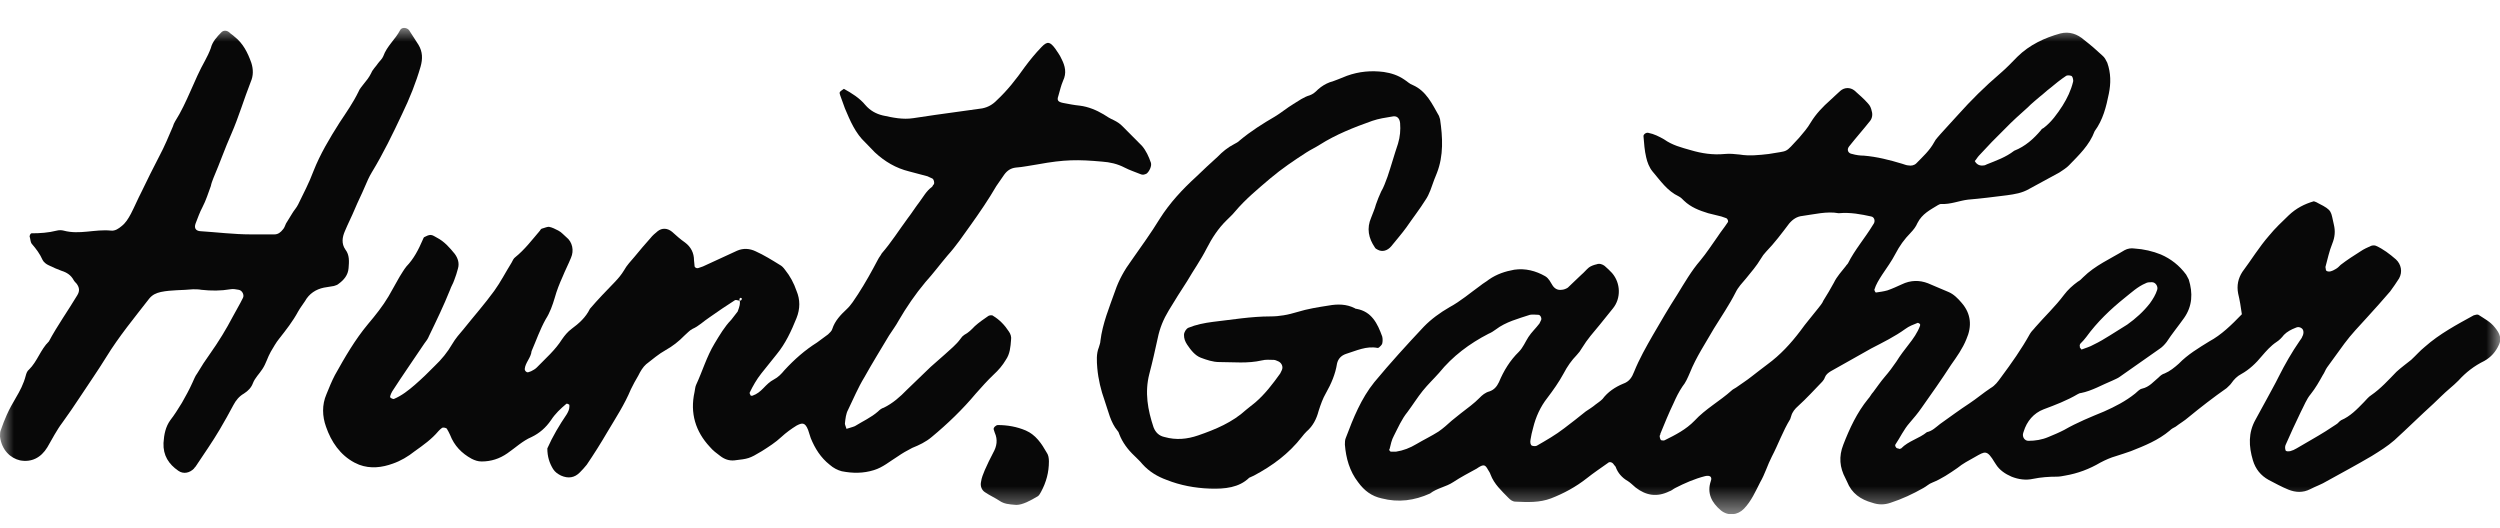
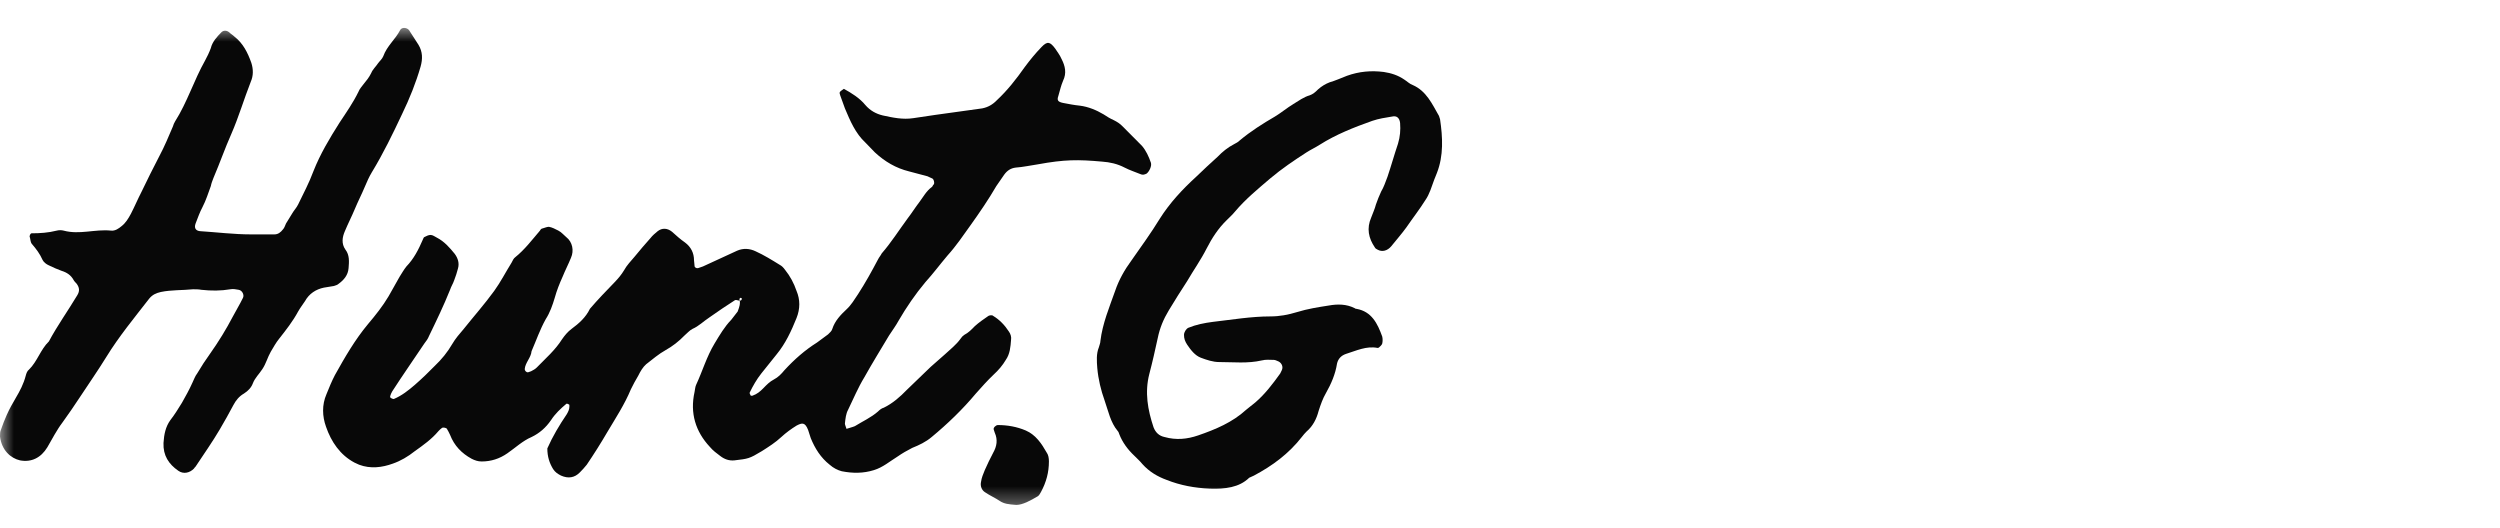
<svg xmlns="http://www.w3.org/2000/svg" width="90" height="19" viewBox="0 0 90 19" fill="none">
  <g clip-path="url(#clip0_6_134)">
    <mask id="mask0_6_134" style="mask-type:luminance" maskUnits="userSpaceOnUse" x="0" y="0" width="90" height="19">
      <path d="M90 0.968H0V18.509H90V0.968Z" fill="white" />
    </mask>
    <g mask="url(#mask0_6_134)">
-       <path d="M74.934 12.584C75.085 12.525 75.237 12.486 75.369 12.408C75.577 12.31 75.767 12.193 75.956 12.076C76.164 11.939 76.373 11.822 76.581 11.685C76.884 11.47 77.167 11.215 77.395 10.922C77.508 10.765 77.603 10.609 77.659 10.433C77.698 10.316 77.603 10.159 77.47 10.159C77.395 10.159 77.3 10.159 77.243 10.198C76.959 10.316 76.732 10.531 76.486 10.726C75.975 11.137 75.502 11.587 75.104 12.134C75.048 12.213 74.972 12.291 74.896 12.369C74.877 12.389 74.858 12.447 74.877 12.486C74.858 12.506 74.896 12.525 74.934 12.584ZM71.092 5.798C71.167 5.935 71.281 5.975 71.413 5.955C71.451 5.955 71.489 5.935 71.527 5.916C71.868 5.779 72.208 5.662 72.511 5.427C72.909 5.271 73.212 4.997 73.477 4.684C73.495 4.645 73.533 4.625 73.571 4.606C73.855 4.391 74.063 4.097 74.252 3.804C74.423 3.53 74.555 3.256 74.631 2.943C74.65 2.885 74.612 2.728 74.555 2.728C74.499 2.709 74.423 2.709 74.385 2.728C74.177 2.865 73.987 3.022 73.798 3.178C73.666 3.276 73.552 3.393 73.42 3.491C73.287 3.608 73.136 3.726 73.003 3.863C72.719 4.117 72.455 4.351 72.19 4.625C71.868 4.938 71.546 5.271 71.243 5.603C71.186 5.662 71.148 5.74 71.092 5.798ZM50.063 16.261C50.12 16.261 50.196 16.261 50.252 16.261C50.518 16.221 50.764 16.124 50.991 15.987C51.256 15.83 51.54 15.694 51.786 15.537C51.956 15.42 52.108 15.283 52.259 15.146C52.372 15.048 52.486 14.97 52.6 14.872C52.827 14.696 53.073 14.52 53.262 14.325C53.357 14.227 53.47 14.129 53.622 14.09C53.792 14.031 53.887 13.914 53.962 13.758C54.133 13.347 54.36 12.975 54.682 12.662C54.833 12.506 54.909 12.31 55.022 12.134C55.136 11.958 55.287 11.822 55.42 11.646C55.439 11.607 55.458 11.567 55.477 11.528C55.514 11.47 55.458 11.333 55.382 11.333C55.287 11.333 55.174 11.313 55.079 11.333C54.663 11.47 54.208 11.587 53.849 11.861C53.773 11.919 53.678 11.978 53.584 12.017C52.902 12.369 52.297 12.819 51.805 13.425C51.615 13.64 51.407 13.836 51.218 14.07C51.029 14.305 50.858 14.579 50.669 14.833C50.461 15.087 50.328 15.4 50.177 15.694C50.101 15.83 50.063 16.006 50.026 16.163C49.987 16.202 50.026 16.221 50.063 16.261ZM66.19 7.676C65.773 7.598 65.319 7.715 64.883 7.774C64.694 7.793 64.543 7.891 64.41 8.047C64.145 8.399 63.88 8.751 63.577 9.064C63.502 9.142 63.445 9.221 63.388 9.318C63.237 9.573 63.048 9.788 62.858 10.023C62.726 10.179 62.574 10.335 62.48 10.531C62.252 10.981 61.969 11.391 61.704 11.822C61.401 12.35 61.06 12.858 60.833 13.425C60.757 13.601 60.682 13.777 60.568 13.914C60.436 14.11 60.341 14.305 60.246 14.52C60.076 14.872 59.925 15.244 59.773 15.615C59.773 15.635 59.773 15.654 59.754 15.674C59.735 15.713 59.773 15.85 59.811 15.85C59.849 15.85 59.887 15.87 59.925 15.85C60.322 15.654 60.701 15.459 61.003 15.146C61.401 14.716 61.912 14.442 62.347 14.051C62.385 14.012 62.442 13.992 62.498 13.953C62.688 13.816 62.877 13.699 63.048 13.562C63.256 13.406 63.445 13.249 63.634 13.112C64.088 12.78 64.467 12.369 64.808 11.919C65.016 11.626 65.243 11.372 65.47 11.079C65.527 11 65.603 10.922 65.64 10.824C65.773 10.609 65.905 10.394 66.019 10.179C66.133 9.944 66.303 9.768 66.454 9.573C66.473 9.534 66.511 9.514 66.53 9.475C66.776 8.986 67.136 8.575 67.42 8.106C67.439 8.086 67.439 8.067 67.458 8.047C67.514 7.95 67.476 7.813 67.363 7.793C67.003 7.715 66.625 7.637 66.19 7.676ZM80.707 11.313C80.669 11.039 80.631 10.805 80.574 10.57C80.517 10.277 80.574 10.023 80.725 9.788C81.047 9.358 81.331 8.888 81.691 8.478C81.899 8.223 82.146 7.989 82.391 7.754C82.657 7.5 82.96 7.343 83.299 7.246C83.357 7.265 83.413 7.285 83.471 7.324C83.981 7.578 83.905 7.617 84.019 8.086C84.076 8.321 84.057 8.536 83.962 8.771C83.849 9.045 83.792 9.338 83.716 9.612C83.716 9.651 83.735 9.69 83.735 9.729C83.754 9.768 83.83 9.788 83.905 9.768C83.962 9.749 84.019 9.729 84.076 9.69C84.151 9.651 84.209 9.592 84.265 9.534C84.492 9.358 84.738 9.201 84.984 9.045C85.098 8.966 85.231 8.908 85.363 8.849C85.42 8.83 85.495 8.83 85.534 8.849C85.798 8.966 86.026 9.142 86.253 9.338C86.442 9.514 86.499 9.788 86.367 10.023C86.271 10.179 86.158 10.335 86.045 10.492C85.779 10.805 85.495 11.118 85.212 11.43C84.928 11.743 84.643 12.037 84.398 12.369C84.19 12.662 83.981 12.936 83.773 13.229C83.716 13.308 83.678 13.425 83.621 13.503C83.49 13.738 83.357 13.973 83.186 14.188C83.035 14.364 82.941 14.618 82.827 14.833C82.638 15.224 82.448 15.635 82.278 16.026C82.259 16.085 82.259 16.143 82.278 16.202C82.278 16.261 82.429 16.261 82.505 16.221C82.524 16.221 82.543 16.202 82.562 16.202C82.6 16.182 82.638 16.163 82.675 16.143C83.035 15.928 83.394 15.733 83.735 15.518C83.849 15.439 83.981 15.361 84.095 15.283C84.171 15.244 84.209 15.166 84.284 15.126C84.606 14.989 84.852 14.735 85.098 14.481C85.193 14.383 85.268 14.286 85.363 14.227C85.704 13.992 85.987 13.679 86.271 13.386C86.442 13.229 86.631 13.093 86.801 12.956C86.972 12.799 87.123 12.623 87.294 12.486C87.823 12.017 88.448 11.685 89.053 11.352C89.111 11.333 89.186 11.313 89.224 11.333C89.433 11.47 89.66 11.587 89.811 11.783C89.849 11.822 89.886 11.88 89.924 11.939C90.019 12.095 90.038 12.252 89.963 12.408C89.849 12.662 89.678 12.858 89.433 12.995C89.073 13.171 88.77 13.406 88.505 13.699C88.41 13.797 88.297 13.894 88.183 13.992C87.975 14.168 87.786 14.364 87.597 14.54C87.123 14.97 86.669 15.42 86.196 15.85C85.95 16.065 85.666 16.241 85.382 16.417C84.852 16.73 84.303 17.023 83.773 17.317C83.584 17.434 83.357 17.512 83.168 17.61C82.902 17.747 82.638 17.727 82.391 17.63C82.146 17.532 81.899 17.395 81.672 17.277C81.388 17.121 81.199 16.886 81.105 16.573C80.953 16.065 80.934 15.576 81.199 15.107C81.331 14.853 81.483 14.598 81.616 14.344C81.748 14.09 81.899 13.836 82.032 13.562C82.259 13.112 82.505 12.682 82.789 12.271C82.827 12.213 82.865 12.174 82.883 12.115C82.941 12.017 82.941 11.88 82.865 11.822C82.789 11.763 82.713 11.763 82.638 11.802C82.486 11.861 82.335 11.939 82.221 12.056C82.146 12.154 82.05 12.252 81.956 12.31C81.748 12.447 81.577 12.643 81.426 12.819C81.218 13.073 80.972 13.308 80.688 13.464C80.536 13.543 80.423 13.66 80.328 13.797C80.291 13.855 80.214 13.914 80.158 13.973C79.684 14.305 79.23 14.657 78.776 15.029C78.644 15.146 78.473 15.244 78.322 15.361C78.246 15.4 78.171 15.439 78.114 15.498C77.698 15.85 77.206 16.046 76.713 16.241C76.543 16.3 76.373 16.358 76.183 16.417C75.975 16.476 75.805 16.554 75.615 16.652C75.218 16.886 74.801 17.043 74.347 17.121C74.252 17.141 74.139 17.16 74.044 17.16C73.76 17.16 73.477 17.18 73.193 17.238C72.928 17.297 72.662 17.258 72.416 17.16C72.19 17.062 71.981 16.925 71.849 16.71C71.83 16.691 71.83 16.671 71.811 16.652C71.527 16.182 71.47 16.241 71.092 16.456C70.883 16.573 70.656 16.691 70.467 16.847C70.183 17.043 69.899 17.238 69.558 17.375C69.445 17.414 69.35 17.512 69.237 17.571C68.858 17.786 68.48 17.962 68.063 18.099C67.836 18.177 67.628 18.177 67.401 18.099C66.984 17.982 66.662 17.766 66.492 17.336C66.473 17.297 66.454 17.258 66.436 17.219C66.227 16.828 66.19 16.437 66.36 16.006C66.587 15.42 66.852 14.853 67.249 14.364C67.325 14.286 67.363 14.188 67.439 14.11C67.571 13.934 67.704 13.738 67.855 13.562C68.007 13.386 68.139 13.21 68.272 13.014C68.404 12.799 68.555 12.604 68.707 12.408C68.877 12.193 69.029 11.978 69.123 11.724C69.123 11.704 69.123 11.685 69.123 11.665C69.085 11.646 69.047 11.607 69.029 11.626C68.877 11.685 68.726 11.743 68.593 11.841C68.215 12.115 67.779 12.33 67.363 12.545C66.871 12.819 66.398 13.093 65.905 13.366C65.811 13.425 65.735 13.484 65.697 13.582C65.678 13.64 65.64 13.699 65.603 13.738C65.319 14.031 65.035 14.344 64.732 14.618C64.619 14.716 64.524 14.833 64.486 14.97C64.467 15.009 64.467 15.048 64.448 15.087C64.183 15.518 64.013 16.006 63.786 16.437C63.634 16.73 63.54 17.062 63.369 17.356C63.199 17.688 63.048 18.04 62.783 18.314C62.555 18.549 62.215 18.588 61.95 18.373C61.628 18.099 61.439 17.766 61.59 17.317C61.647 17.16 61.552 17.102 61.382 17.141C61.003 17.238 60.644 17.395 60.303 17.571C60.227 17.61 60.17 17.669 60.095 17.688C59.659 17.903 59.262 17.845 58.883 17.551C58.789 17.473 58.694 17.375 58.6 17.317C58.391 17.199 58.24 17.023 58.164 16.808C58.145 16.769 58.108 16.75 58.089 16.71C58.032 16.632 57.937 16.613 57.88 16.671C57.634 16.847 57.369 17.023 57.123 17.219C56.726 17.532 56.29 17.766 55.836 17.942C55.42 18.099 55.003 18.079 54.568 18.06C54.455 18.06 54.379 18.001 54.303 17.923C54.057 17.669 53.792 17.434 53.659 17.082C53.641 17.023 53.603 16.965 53.565 16.906C53.47 16.73 53.413 16.71 53.224 16.828C53.205 16.847 53.186 16.847 53.167 16.867C52.883 17.023 52.581 17.18 52.316 17.356C52.051 17.532 51.729 17.571 51.483 17.766C50.915 18.021 50.347 18.099 49.741 17.942C49.382 17.864 49.117 17.669 48.89 17.356C48.587 16.965 48.454 16.495 48.416 16.006C48.416 15.928 48.416 15.83 48.454 15.752C48.719 15.048 49.003 14.344 49.476 13.758C50.044 13.073 50.65 12.408 51.256 11.763C51.521 11.489 51.843 11.255 52.183 11.059C52.581 10.844 52.921 10.55 53.3 10.277C53.394 10.198 53.508 10.14 53.603 10.062C53.887 9.866 54.19 9.768 54.511 9.71C54.909 9.651 55.287 9.749 55.628 9.944C55.761 10.023 55.817 10.159 55.893 10.277C55.969 10.394 56.082 10.453 56.215 10.433C56.29 10.433 56.385 10.394 56.442 10.355C56.612 10.198 56.764 10.042 56.934 9.886C57.029 9.807 57.104 9.71 57.199 9.631C57.275 9.573 57.388 9.534 57.483 9.514C57.577 9.475 57.691 9.514 57.767 9.573C57.862 9.651 57.956 9.749 58.032 9.827C58.354 10.198 58.354 10.746 58.069 11.098C57.918 11.293 57.748 11.489 57.596 11.685C57.369 11.958 57.142 12.213 56.953 12.525C56.896 12.623 56.839 12.702 56.764 12.78C56.574 12.975 56.423 13.19 56.29 13.445C56.12 13.758 55.912 14.051 55.704 14.325C55.458 14.637 55.287 15.009 55.193 15.4C55.155 15.537 55.117 15.694 55.098 15.83C55.079 15.928 55.098 16.026 55.155 16.046C55.212 16.065 55.287 16.065 55.325 16.046C55.666 15.85 56.007 15.654 56.309 15.42C56.574 15.224 56.839 15.009 57.085 14.813C57.199 14.735 57.331 14.657 57.445 14.559C57.521 14.501 57.615 14.442 57.691 14.364C57.88 14.11 58.145 13.934 58.429 13.816C58.656 13.738 58.751 13.582 58.827 13.386C59.016 12.917 59.262 12.486 59.508 12.056C59.792 11.567 60.076 11.079 60.379 10.609C60.644 10.179 60.89 9.749 61.212 9.377C61.439 9.103 61.628 8.81 61.836 8.517C61.95 8.341 62.082 8.184 62.196 8.008C62.234 7.969 62.196 7.871 62.139 7.852C62.082 7.832 62.026 7.813 61.969 7.793C61.817 7.754 61.647 7.715 61.495 7.676C61.174 7.578 60.871 7.461 60.625 7.226C60.568 7.167 60.511 7.109 60.436 7.07C60.019 6.874 59.773 6.502 59.489 6.17C59.376 6.033 59.3 5.838 59.262 5.662C59.205 5.427 59.186 5.153 59.167 4.919C59.148 4.84 59.262 4.762 59.338 4.782C59.546 4.821 59.735 4.919 59.905 5.016C60.208 5.231 60.53 5.31 60.871 5.407C61.268 5.525 61.666 5.583 62.082 5.544C62.272 5.525 62.442 5.544 62.631 5.564C62.972 5.622 63.331 5.583 63.672 5.544C64.429 5.407 64.221 5.544 64.77 4.958C64.921 4.782 65.073 4.606 65.186 4.41C65.376 4.097 65.622 3.843 65.887 3.608C66.019 3.491 66.133 3.374 66.246 3.276C66.398 3.139 66.606 3.139 66.757 3.256C66.928 3.413 67.098 3.55 67.249 3.726C67.325 3.804 67.363 3.902 67.382 3.999C67.42 4.117 67.401 4.254 67.325 4.351C67.079 4.664 66.814 4.958 66.568 5.271C66.473 5.388 66.53 5.525 66.682 5.544C66.814 5.583 66.966 5.603 67.098 5.603C67.571 5.642 68.026 5.759 68.48 5.896C68.555 5.916 68.631 5.955 68.707 5.955C68.801 5.975 68.915 5.955 68.991 5.877C69.218 5.642 69.464 5.427 69.634 5.114C69.691 4.997 69.786 4.919 69.862 4.821C70.069 4.586 70.278 4.371 70.486 4.136C70.959 3.608 71.451 3.119 72 2.65C72.227 2.455 72.416 2.259 72.625 2.044C73.06 1.614 73.609 1.359 74.177 1.203C74.499 1.125 74.783 1.223 75.029 1.438C75.256 1.614 75.483 1.809 75.691 2.005C75.767 2.063 75.823 2.181 75.862 2.259C75.994 2.631 75.994 3.002 75.918 3.374C75.823 3.843 75.71 4.312 75.407 4.723C75.218 5.231 74.839 5.583 74.48 5.955C74.385 6.053 74.252 6.131 74.139 6.209C73.779 6.405 73.42 6.6 73.06 6.796C72.795 6.952 72.53 6.991 72.246 7.03C71.773 7.089 71.319 7.148 70.846 7.187C70.524 7.226 70.221 7.363 69.88 7.343C69.843 7.343 69.805 7.363 69.767 7.383C69.483 7.558 69.199 7.695 69.029 8.028C68.972 8.165 68.877 8.282 68.783 8.38C68.555 8.614 68.385 8.849 68.233 9.142C68.101 9.397 67.931 9.631 67.76 9.886C67.647 10.062 67.533 10.238 67.476 10.433C67.476 10.453 67.514 10.531 67.533 10.531C67.666 10.511 67.817 10.492 67.95 10.453C68.12 10.394 68.29 10.316 68.461 10.238C68.783 10.081 69.104 10.081 69.407 10.198C69.653 10.296 69.899 10.414 70.145 10.511C70.335 10.59 70.486 10.746 70.619 10.902C70.959 11.293 70.997 11.743 70.789 12.213C70.656 12.545 70.448 12.838 70.24 13.132C69.899 13.66 69.54 14.168 69.18 14.677C69.047 14.872 68.896 15.048 68.745 15.224C68.537 15.459 68.404 15.752 68.233 16.006C68.215 16.026 68.233 16.085 68.272 16.124C68.29 16.143 68.347 16.143 68.385 16.163C68.404 16.163 68.423 16.143 68.442 16.143C68.707 15.87 69.085 15.791 69.369 15.557C69.558 15.518 69.691 15.381 69.843 15.263C70.202 15.009 70.543 14.755 70.902 14.52C71.167 14.344 71.394 14.149 71.659 13.973C71.83 13.875 71.924 13.738 72.038 13.582C72.416 13.073 72.776 12.565 73.079 12.017C73.136 11.919 73.212 11.861 73.269 11.783C73.609 11.391 73.987 11.039 74.309 10.609C74.442 10.433 74.612 10.277 74.801 10.14C74.877 10.101 74.934 10.042 74.991 9.983C75.426 9.553 75.975 9.318 76.486 9.006C76.599 8.947 76.713 8.927 76.846 8.947C77.167 8.966 77.508 9.045 77.792 9.162C78.151 9.318 78.454 9.553 78.701 9.886C78.739 9.944 78.758 10.003 78.795 10.062C78.947 10.55 78.928 11.02 78.625 11.45C78.417 11.743 78.19 12.017 78 12.31C77.925 12.408 77.83 12.506 77.735 12.565C77.262 12.897 76.789 13.229 76.315 13.562C76.24 13.621 76.126 13.66 76.051 13.699C75.672 13.855 75.312 14.07 74.915 14.149C74.877 14.149 74.839 14.168 74.801 14.188C74.404 14.422 73.987 14.579 73.571 14.735C73.212 14.872 72.965 15.166 72.852 15.537C72.852 15.557 72.833 15.576 72.833 15.596C72.795 15.733 72.89 15.87 73.022 15.87C73.269 15.87 73.514 15.83 73.741 15.733C73.931 15.654 74.12 15.576 74.309 15.478C74.783 15.205 75.275 15.009 75.748 14.813C76.145 14.637 76.524 14.442 76.865 14.168C76.94 14.11 77.016 14.012 77.111 13.992C77.376 13.934 77.527 13.738 77.717 13.582C77.773 13.523 77.849 13.464 77.925 13.445C78.114 13.366 78.284 13.229 78.436 13.093C78.758 12.76 79.155 12.525 79.533 12.291C79.969 12.056 80.328 11.704 80.707 11.313Z" fill="#080808" />
      <path d="M26.631 10.824C26.575 10.824 26.499 10.785 26.461 10.805C26.158 11 25.836 11.215 25.534 11.43C25.325 11.567 25.155 11.743 24.928 11.841C24.814 11.9 24.739 11.998 24.644 12.076C24.436 12.291 24.209 12.467 23.963 12.604C23.716 12.741 23.489 12.936 23.262 13.112C23.149 13.21 23.054 13.366 22.978 13.523C22.884 13.679 22.789 13.855 22.713 14.012C22.486 14.559 22.165 15.048 21.862 15.557C21.634 15.948 21.388 16.339 21.123 16.73C21.048 16.828 20.953 16.925 20.877 17.004C20.688 17.199 20.461 17.238 20.196 17.121C20.082 17.062 19.988 17.004 19.912 16.886C19.78 16.671 19.704 16.437 19.704 16.143C19.893 15.713 20.139 15.302 20.404 14.911C20.461 14.813 20.499 14.735 20.499 14.618C20.499 14.598 20.499 14.559 20.48 14.559C20.442 14.54 20.404 14.52 20.385 14.54C20.177 14.716 19.988 14.892 19.836 15.126C19.647 15.4 19.42 15.596 19.136 15.733C18.814 15.87 18.549 16.124 18.265 16.319C17.982 16.515 17.679 16.613 17.338 16.613C17.206 16.613 17.092 16.573 16.978 16.515C16.619 16.319 16.354 16.046 16.202 15.654C16.165 15.576 16.127 15.498 16.089 15.439C16.07 15.4 15.956 15.381 15.918 15.4C15.862 15.439 15.824 15.478 15.786 15.518C15.54 15.811 15.237 16.026 14.934 16.241C14.688 16.437 14.423 16.593 14.139 16.691C13.761 16.828 13.344 16.886 12.928 16.73C12.871 16.71 12.814 16.671 12.758 16.652C12.246 16.378 11.925 15.909 11.736 15.361C11.603 14.989 11.584 14.579 11.754 14.188C11.849 13.953 11.944 13.718 12.057 13.503C12.417 12.858 12.777 12.232 13.25 11.665C13.515 11.352 13.78 11.02 13.988 10.668C14.12 10.433 14.253 10.198 14.385 9.964C14.461 9.846 14.537 9.71 14.631 9.592C14.896 9.318 15.067 8.986 15.218 8.634C15.237 8.595 15.256 8.536 15.275 8.536C15.351 8.497 15.426 8.458 15.502 8.458C15.578 8.458 15.653 8.517 15.729 8.556C15.994 8.693 16.183 8.908 16.373 9.142C16.486 9.299 16.543 9.475 16.486 9.67C16.448 9.807 16.41 9.944 16.354 10.081C16.316 10.198 16.24 10.316 16.202 10.433C15.975 11 15.71 11.548 15.445 12.095C15.407 12.193 15.351 12.271 15.275 12.369C14.896 12.936 14.499 13.503 14.12 14.09C14.082 14.149 14.064 14.207 14.045 14.266C14.045 14.286 14.045 14.305 14.064 14.325C14.101 14.344 14.139 14.364 14.177 14.364C14.461 14.246 14.707 14.051 14.934 13.855C15.18 13.64 15.426 13.405 15.653 13.171C15.899 12.936 16.108 12.682 16.278 12.389C16.392 12.193 16.543 12.017 16.695 11.841C17.054 11.391 17.451 10.942 17.792 10.472C18.019 10.159 18.209 9.788 18.417 9.455C18.455 9.377 18.493 9.299 18.549 9.26C18.89 8.986 19.155 8.634 19.439 8.302C19.458 8.262 19.496 8.223 19.534 8.223C19.609 8.204 19.685 8.165 19.761 8.165C19.874 8.184 19.988 8.243 20.101 8.302C20.215 8.36 20.291 8.458 20.385 8.536C20.612 8.712 20.669 9.025 20.556 9.279C20.461 9.514 20.348 9.729 20.253 9.964C20.139 10.218 20.045 10.453 19.969 10.726C19.893 10.981 19.799 11.254 19.647 11.489C19.439 11.861 19.306 12.252 19.136 12.643C19.117 12.877 18.909 13.053 18.89 13.288C18.89 13.347 18.947 13.405 19.004 13.405C19.041 13.386 19.079 13.386 19.117 13.366C19.193 13.327 19.268 13.288 19.325 13.229C19.647 12.897 19.988 12.604 20.234 12.213C20.328 12.076 20.442 11.939 20.575 11.841C20.84 11.646 21.086 11.43 21.237 11.117C21.521 10.785 21.824 10.472 22.127 10.159C22.259 10.022 22.373 9.886 22.467 9.729C22.562 9.553 22.713 9.397 22.846 9.24C23.035 9.006 23.224 8.79 23.414 8.575C23.489 8.478 23.584 8.399 23.679 8.321C23.83 8.204 24.019 8.204 24.19 8.341C24.341 8.478 24.493 8.614 24.663 8.732C24.871 8.888 24.985 9.103 24.985 9.377C24.985 9.436 25.004 9.494 25.004 9.573C25.004 9.631 25.079 9.67 25.136 9.651C25.193 9.631 25.25 9.612 25.306 9.592C25.723 9.397 26.12 9.221 26.537 9.025C26.764 8.927 26.991 8.947 27.199 9.045C27.502 9.182 27.786 9.358 28.07 9.534C28.145 9.573 28.202 9.631 28.259 9.71C28.448 9.944 28.581 10.198 28.675 10.472C28.808 10.785 28.808 11.117 28.675 11.45C28.486 11.919 28.278 12.369 27.956 12.76C27.767 12.995 27.597 13.21 27.407 13.445C27.237 13.66 27.105 13.894 26.991 14.129C26.972 14.149 27.01 14.207 27.029 14.246C27.029 14.246 27.067 14.246 27.086 14.246C27.256 14.188 27.369 14.09 27.483 13.973C27.597 13.855 27.71 13.738 27.862 13.66C28.013 13.582 28.127 13.464 28.24 13.327C28.6 12.936 28.978 12.604 29.414 12.33C29.546 12.232 29.679 12.134 29.811 12.037C29.868 11.978 29.944 11.919 29.963 11.841C30.057 11.548 30.265 11.333 30.474 11.137C30.644 10.981 30.758 10.785 30.89 10.589C31.155 10.179 31.382 9.768 31.609 9.338C31.647 9.26 31.704 9.201 31.742 9.123C32.083 8.732 32.366 8.282 32.669 7.871C32.821 7.676 32.953 7.461 33.105 7.265C33.237 7.089 33.351 6.874 33.54 6.737C33.578 6.718 33.578 6.659 33.616 6.639C33.653 6.581 33.616 6.444 33.559 6.424C33.502 6.405 33.445 6.366 33.389 6.346C33.18 6.287 32.953 6.229 32.726 6.17C32.253 6.053 31.855 5.818 31.496 5.486C31.382 5.368 31.269 5.251 31.155 5.134C30.795 4.801 30.606 4.351 30.417 3.902C30.36 3.745 30.303 3.589 30.247 3.432C30.209 3.315 30.209 3.315 30.379 3.198C30.663 3.354 30.947 3.53 31.155 3.784C31.325 3.98 31.534 4.097 31.78 4.156C32.139 4.234 32.499 4.312 32.877 4.254C33.142 4.214 33.407 4.175 33.672 4.136C34.089 4.078 34.524 4.019 34.941 3.96C35.073 3.941 35.224 3.921 35.357 3.902C35.565 3.862 35.736 3.765 35.887 3.608C36.265 3.256 36.587 2.846 36.89 2.415C37.079 2.161 37.269 1.927 37.496 1.692C37.704 1.477 37.799 1.496 37.988 1.75C38.064 1.868 38.158 1.985 38.215 2.122C38.347 2.376 38.404 2.631 38.272 2.904C38.196 3.08 38.158 3.256 38.101 3.452C38.045 3.608 38.082 3.667 38.272 3.706C38.48 3.745 38.669 3.784 38.877 3.804C39.18 3.843 39.464 3.96 39.729 4.117C39.843 4.195 39.975 4.273 40.108 4.332C40.221 4.39 40.316 4.449 40.411 4.547C40.638 4.782 40.884 5.016 41.111 5.251C41.262 5.427 41.357 5.642 41.432 5.857C41.471 5.974 41.376 6.17 41.281 6.248C41.206 6.287 41.13 6.307 41.054 6.268C40.865 6.19 40.675 6.131 40.486 6.033C40.221 5.896 39.956 5.838 39.672 5.818C38.802 5.74 38.328 5.74 37.363 5.916C37.098 5.955 36.833 6.014 36.568 6.033C36.398 6.053 36.265 6.131 36.152 6.287C36.057 6.424 35.963 6.561 35.868 6.698C35.584 7.187 35.262 7.656 34.941 8.106C34.676 8.478 34.41 8.869 34.108 9.201C33.843 9.514 33.597 9.846 33.313 10.159C32.953 10.589 32.631 11.059 32.347 11.548C32.253 11.724 32.12 11.9 32.007 12.076C31.704 12.584 31.401 13.073 31.117 13.582C30.89 13.953 30.72 14.364 30.53 14.755C30.455 14.892 30.436 15.068 30.417 15.244C30.417 15.302 30.455 15.361 30.474 15.439C30.587 15.4 30.682 15.381 30.776 15.341C31.06 15.165 31.363 15.029 31.609 14.813C31.666 14.755 31.742 14.696 31.817 14.677C32.139 14.52 32.404 14.286 32.65 14.031C32.934 13.758 33.218 13.484 33.502 13.21C33.672 13.053 33.843 12.917 34.013 12.76C34.202 12.584 34.429 12.408 34.581 12.193C34.619 12.134 34.657 12.095 34.713 12.056C34.865 11.978 34.978 11.861 35.092 11.743C35.243 11.606 35.414 11.489 35.584 11.372C35.622 11.352 35.717 11.333 35.754 11.372C35.982 11.509 36.171 11.704 36.322 11.939C36.379 12.017 36.417 12.134 36.398 12.232C36.379 12.486 36.36 12.741 36.209 12.956C36.095 13.151 35.944 13.327 35.773 13.484C35.546 13.699 35.338 13.934 35.13 14.168C34.657 14.735 34.108 15.263 33.54 15.733C33.332 15.909 33.086 16.026 32.84 16.124C32.65 16.221 32.48 16.319 32.31 16.437C32.026 16.613 31.78 16.828 31.458 16.925C31.079 17.043 30.701 17.043 30.303 16.965C30.152 16.925 30 16.847 29.868 16.73C29.546 16.476 29.338 16.143 29.187 15.772C29.149 15.674 29.13 15.576 29.092 15.478C28.978 15.185 28.865 15.224 28.675 15.322C28.486 15.439 28.297 15.576 28.127 15.733C27.919 15.928 27.672 16.085 27.426 16.241C26.972 16.515 26.934 16.515 26.442 16.573C26.253 16.593 26.082 16.534 25.931 16.417C25.799 16.319 25.666 16.221 25.552 16.085C25.041 15.537 24.833 14.872 25.004 14.11C25.023 14.031 25.023 13.934 25.06 13.855C25.288 13.366 25.439 12.838 25.723 12.369C25.912 12.056 26.082 11.763 26.328 11.509C26.404 11.411 26.48 11.313 26.556 11.215C26.631 11.02 26.65 10.922 26.631 10.824C26.669 10.824 26.707 10.805 26.707 10.746C26.707 10.746 26.669 10.707 26.65 10.726C26.613 10.746 26.612 10.785 26.631 10.824Z" fill="#080808" />
      <path d="M9.028 8.438C9.312 8.438 9.596 8.438 9.88 8.438C10.013 8.438 10.107 8.36 10.183 8.262C10.24 8.204 10.259 8.126 10.296 8.047C10.372 7.93 10.448 7.793 10.524 7.676C10.58 7.578 10.675 7.48 10.732 7.363C10.921 6.972 11.129 6.581 11.281 6.17C11.527 5.544 11.867 4.977 12.227 4.41C12.473 4.039 12.719 3.687 12.909 3.295C12.946 3.198 13.022 3.119 13.079 3.041C13.192 2.904 13.287 2.787 13.363 2.631C13.419 2.494 13.533 2.396 13.609 2.279C13.666 2.2 13.76 2.122 13.798 2.024C13.931 1.653 14.233 1.418 14.404 1.086C14.461 0.968 14.65 0.988 14.726 1.086C14.839 1.262 14.953 1.438 15.066 1.614C15.218 1.868 15.218 2.122 15.142 2.396C14.972 2.983 14.744 3.55 14.479 4.097C14.139 4.821 13.798 5.525 13.382 6.209C13.287 6.366 13.211 6.542 13.136 6.718C13.022 6.991 12.89 7.246 12.776 7.519C12.662 7.793 12.53 8.047 12.416 8.321C12.322 8.536 12.284 8.771 12.435 8.986C12.587 9.182 12.568 9.416 12.549 9.651C12.53 9.905 12.379 10.081 12.189 10.218C12.151 10.257 12.076 10.277 12.019 10.296C11.905 10.316 11.773 10.335 11.659 10.355C11.375 10.414 11.129 10.57 10.978 10.844C10.902 10.961 10.808 11.079 10.732 11.215C10.543 11.567 10.296 11.88 10.05 12.193C9.937 12.33 9.842 12.506 9.748 12.662C9.634 12.858 9.577 13.093 9.445 13.288C9.331 13.464 9.18 13.601 9.104 13.797C9.047 13.953 8.934 14.07 8.782 14.168C8.612 14.266 8.498 14.403 8.404 14.579C8.252 14.872 8.082 15.166 7.912 15.459C7.647 15.909 7.344 16.339 7.06 16.769C7.041 16.808 7.003 16.828 6.984 16.867C6.833 17.023 6.606 17.082 6.416 16.945C6.076 16.71 5.868 16.398 5.886 15.948C5.905 15.635 5.962 15.361 6.132 15.126C6.284 14.931 6.416 14.716 6.549 14.501C6.681 14.266 6.814 14.031 6.927 13.777C6.984 13.66 7.022 13.543 7.098 13.445C7.249 13.19 7.401 12.956 7.571 12.721C7.874 12.291 8.139 11.861 8.385 11.391C8.498 11.176 8.631 10.961 8.745 10.726C8.801 10.629 8.726 10.453 8.593 10.433C8.498 10.414 8.385 10.394 8.29 10.414C7.95 10.472 7.609 10.472 7.249 10.433C7.155 10.414 7.041 10.414 6.946 10.414C6.568 10.453 6.17 10.433 5.792 10.511C5.621 10.55 5.489 10.609 5.375 10.746C4.845 11.43 4.278 12.115 3.823 12.858C3.521 13.347 3.18 13.836 2.858 14.325C2.669 14.618 2.461 14.911 2.252 15.205C2.044 15.478 1.874 15.811 1.703 16.104C1.476 16.476 1.136 16.652 0.719 16.573C0.379 16.495 0.057 16.202 0 15.713C0 15.635 0 15.537 0.038 15.459C0.095 15.283 0.17 15.107 0.246 14.931C0.341 14.716 0.454 14.52 0.568 14.325C0.719 14.07 0.852 13.816 0.927 13.523C0.946 13.445 0.984 13.347 1.041 13.308C1.344 13.014 1.457 12.584 1.76 12.291C2.063 11.724 2.442 11.196 2.782 10.629C2.877 10.472 2.858 10.355 2.763 10.218C2.726 10.179 2.669 10.12 2.65 10.081C2.555 9.905 2.404 9.807 2.215 9.749C2.063 9.69 1.912 9.631 1.76 9.553C1.666 9.514 1.571 9.436 1.533 9.358C1.438 9.142 1.306 8.966 1.155 8.79C1.098 8.732 1.098 8.634 1.079 8.556C1.041 8.497 1.098 8.399 1.136 8.399C1.438 8.399 1.741 8.38 2.044 8.302C2.12 8.282 2.215 8.282 2.29 8.302C2.858 8.458 3.426 8.243 3.994 8.302C4.145 8.321 4.278 8.223 4.372 8.145C4.524 8.028 4.618 7.871 4.713 7.695C4.845 7.441 4.959 7.167 5.091 6.913C5.3 6.483 5.508 6.053 5.735 5.623C5.924 5.271 6.076 4.899 6.227 4.547C6.246 4.488 6.265 4.43 6.303 4.371C6.738 3.687 6.984 2.885 7.382 2.181C7.457 2.044 7.533 1.887 7.59 1.731C7.647 1.496 7.817 1.32 7.968 1.164C8.044 1.086 8.158 1.086 8.252 1.164C8.309 1.223 8.385 1.262 8.442 1.32C8.745 1.555 8.915 1.887 9.047 2.259C9.123 2.494 9.123 2.728 9.028 2.943C8.782 3.569 8.593 4.215 8.328 4.821C8.101 5.329 7.912 5.877 7.685 6.405C7.647 6.503 7.609 6.6 7.59 6.698C7.495 6.952 7.42 7.206 7.287 7.461C7.192 7.637 7.117 7.852 7.041 8.047C6.984 8.204 7.041 8.302 7.192 8.321C7.798 8.36 8.423 8.438 9.028 8.438Z" fill="#080808" />
      <path d="M43.552 17.59C43.022 17.571 42.492 17.473 42 17.277C41.678 17.16 41.375 16.984 41.129 16.71C41.035 16.593 40.921 16.495 40.827 16.398C40.599 16.182 40.41 15.928 40.296 15.635C40.277 15.596 40.277 15.557 40.239 15.518C39.974 15.205 39.899 14.794 39.767 14.422C39.634 14.051 39.539 13.66 39.502 13.249C39.483 12.995 39.463 12.741 39.558 12.506C39.577 12.428 39.615 12.35 39.615 12.271C39.691 11.646 39.937 11.059 40.145 10.472C40.277 10.081 40.486 9.71 40.732 9.377C41.072 8.888 41.432 8.399 41.754 7.871C42.113 7.304 42.568 6.815 43.06 6.366C43.306 6.131 43.571 5.877 43.836 5.642C44.006 5.466 44.195 5.31 44.423 5.192C44.498 5.153 44.574 5.114 44.631 5.055C45.028 4.723 45.463 4.449 45.899 4.195C46.126 4.058 46.334 3.882 46.561 3.745C46.751 3.628 46.94 3.491 47.148 3.432C47.262 3.393 47.356 3.315 47.451 3.217C47.584 3.1 47.716 3.022 47.867 2.963C48.075 2.904 48.284 2.807 48.492 2.728C48.927 2.572 49.363 2.533 49.817 2.591C50.082 2.631 50.328 2.709 50.555 2.865C50.65 2.924 50.745 3.022 50.858 3.061C51.35 3.276 51.558 3.745 51.804 4.175C51.823 4.215 51.823 4.254 51.842 4.293C51.937 4.938 51.974 5.603 51.728 6.229C51.691 6.307 51.672 6.385 51.634 6.463C51.539 6.718 51.464 6.991 51.312 7.206C51.104 7.539 50.858 7.852 50.631 8.184C50.46 8.419 50.271 8.634 50.082 8.869C49.949 9.025 49.76 9.084 49.59 8.986C49.552 8.966 49.514 8.947 49.495 8.908C49.268 8.575 49.192 8.223 49.363 7.832C49.419 7.676 49.495 7.519 49.533 7.363C49.59 7.206 49.647 7.05 49.722 6.894C49.817 6.737 49.874 6.561 49.949 6.366C50.082 5.975 50.195 5.564 50.328 5.173C50.404 4.919 50.423 4.684 50.404 4.43C50.385 4.254 50.29 4.156 50.12 4.195C49.874 4.234 49.628 4.273 49.401 4.351C48.738 4.586 48.095 4.84 47.508 5.212C47.356 5.31 47.186 5.388 47.034 5.486C46.581 5.779 46.145 6.072 45.728 6.424C45.293 6.796 44.839 7.167 44.46 7.617C44.366 7.734 44.252 7.832 44.157 7.93C43.855 8.223 43.628 8.575 43.438 8.947C43.23 9.358 42.965 9.729 42.738 10.12C42.511 10.472 42.284 10.824 42.075 11.176C41.886 11.489 41.754 11.802 41.678 12.174C41.584 12.604 41.489 13.034 41.375 13.464C41.205 14.129 41.319 14.755 41.527 15.381C41.602 15.576 41.735 15.694 41.924 15.733C42.341 15.85 42.738 15.811 43.135 15.674C43.76 15.459 44.366 15.205 44.858 14.755C44.971 14.657 45.085 14.579 45.199 14.481C45.539 14.188 45.823 13.816 46.088 13.445C46.107 13.405 46.126 13.366 46.145 13.327C46.202 13.21 46.145 13.073 46.031 13.014C45.974 12.995 45.918 12.956 45.861 12.956C45.71 12.956 45.577 12.936 45.426 12.975C44.915 13.093 44.404 13.034 43.892 13.034C43.666 13.034 43.438 12.956 43.23 12.878C43.022 12.799 42.87 12.604 42.738 12.408C42.662 12.291 42.624 12.193 42.624 12.056C42.624 11.958 42.7 11.841 42.776 11.802C43.06 11.685 43.363 11.626 43.666 11.587C44.347 11.509 45.047 11.391 45.728 11.391C46.069 11.391 46.372 11.333 46.694 11.235C47.072 11.118 47.451 11.059 47.83 11C48.151 10.942 48.473 10.942 48.776 11.098C48.795 11.118 48.814 11.118 48.833 11.118C49.381 11.215 49.59 11.646 49.76 12.115C49.779 12.193 49.779 12.291 49.76 12.369C49.741 12.428 49.685 12.467 49.647 12.506C49.628 12.525 49.609 12.525 49.59 12.525C49.192 12.447 48.833 12.623 48.454 12.741C48.284 12.799 48.17 12.917 48.132 13.093C48.075 13.464 47.924 13.816 47.735 14.149C47.621 14.344 47.546 14.559 47.47 14.794C47.394 15.087 47.262 15.341 47.034 15.537C46.978 15.596 46.921 15.654 46.864 15.733C46.391 16.339 45.804 16.769 45.142 17.121C45.085 17.141 45.028 17.18 44.971 17.199C44.612 17.551 44.101 17.61 43.552 17.59Z" fill="#080808" />
      <path d="M36.587 18.177C36.303 18.157 36.152 18.138 36 18.04C35.83 17.923 35.641 17.845 35.47 17.727C35.338 17.649 35.281 17.493 35.319 17.336C35.338 17.199 35.395 17.062 35.452 16.925C35.546 16.71 35.641 16.515 35.754 16.3C35.887 16.065 35.925 15.83 35.811 15.576C35.792 15.537 35.792 15.498 35.773 15.459C35.754 15.4 35.849 15.302 35.925 15.302C36.265 15.302 36.606 15.361 36.928 15.498C37.288 15.655 37.496 15.967 37.685 16.3C37.742 16.378 37.761 16.495 37.761 16.613C37.761 17.004 37.666 17.356 37.477 17.708C37.439 17.766 37.42 17.825 37.363 17.864C37.098 18.021 36.814 18.177 36.587 18.177Z" fill="#080808" />
    </g>
  </g>
  <defs>
    <clipPath id="clip0_6_134">
      <rect width="90" height="17.541" fill="white" transform="translate(0 0.968)" />
    </clipPath>
  </defs>
</svg>